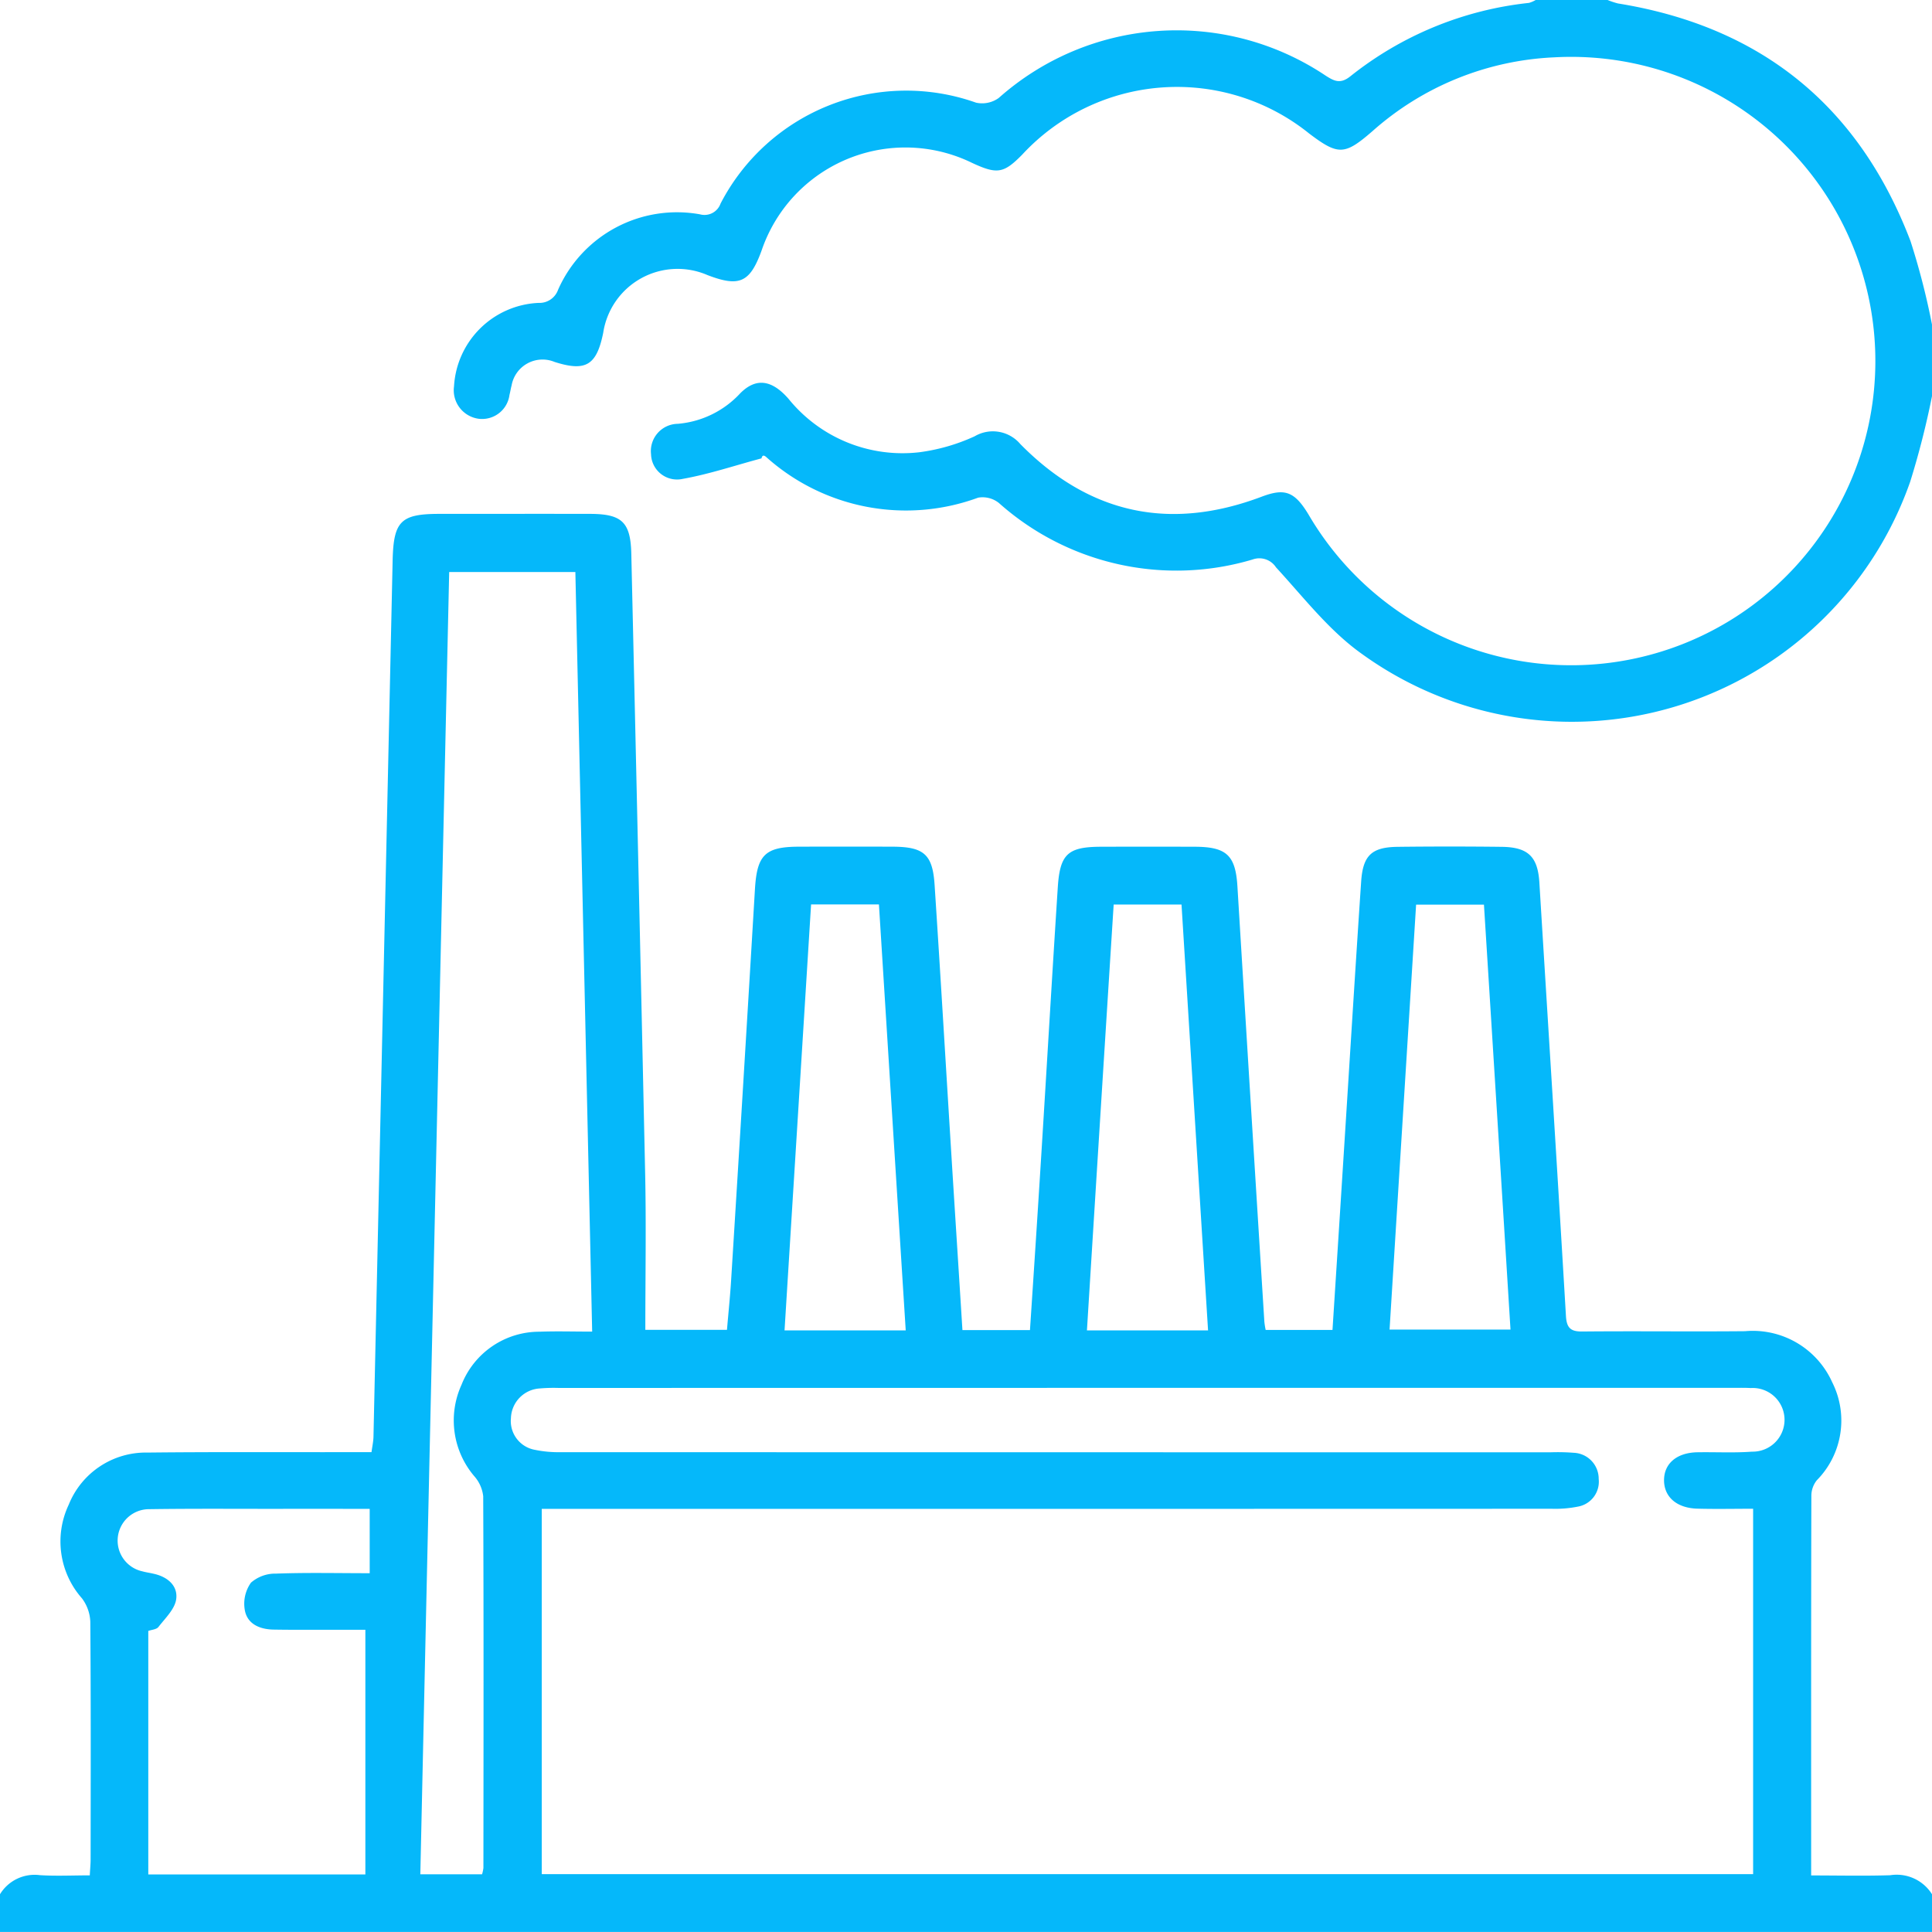
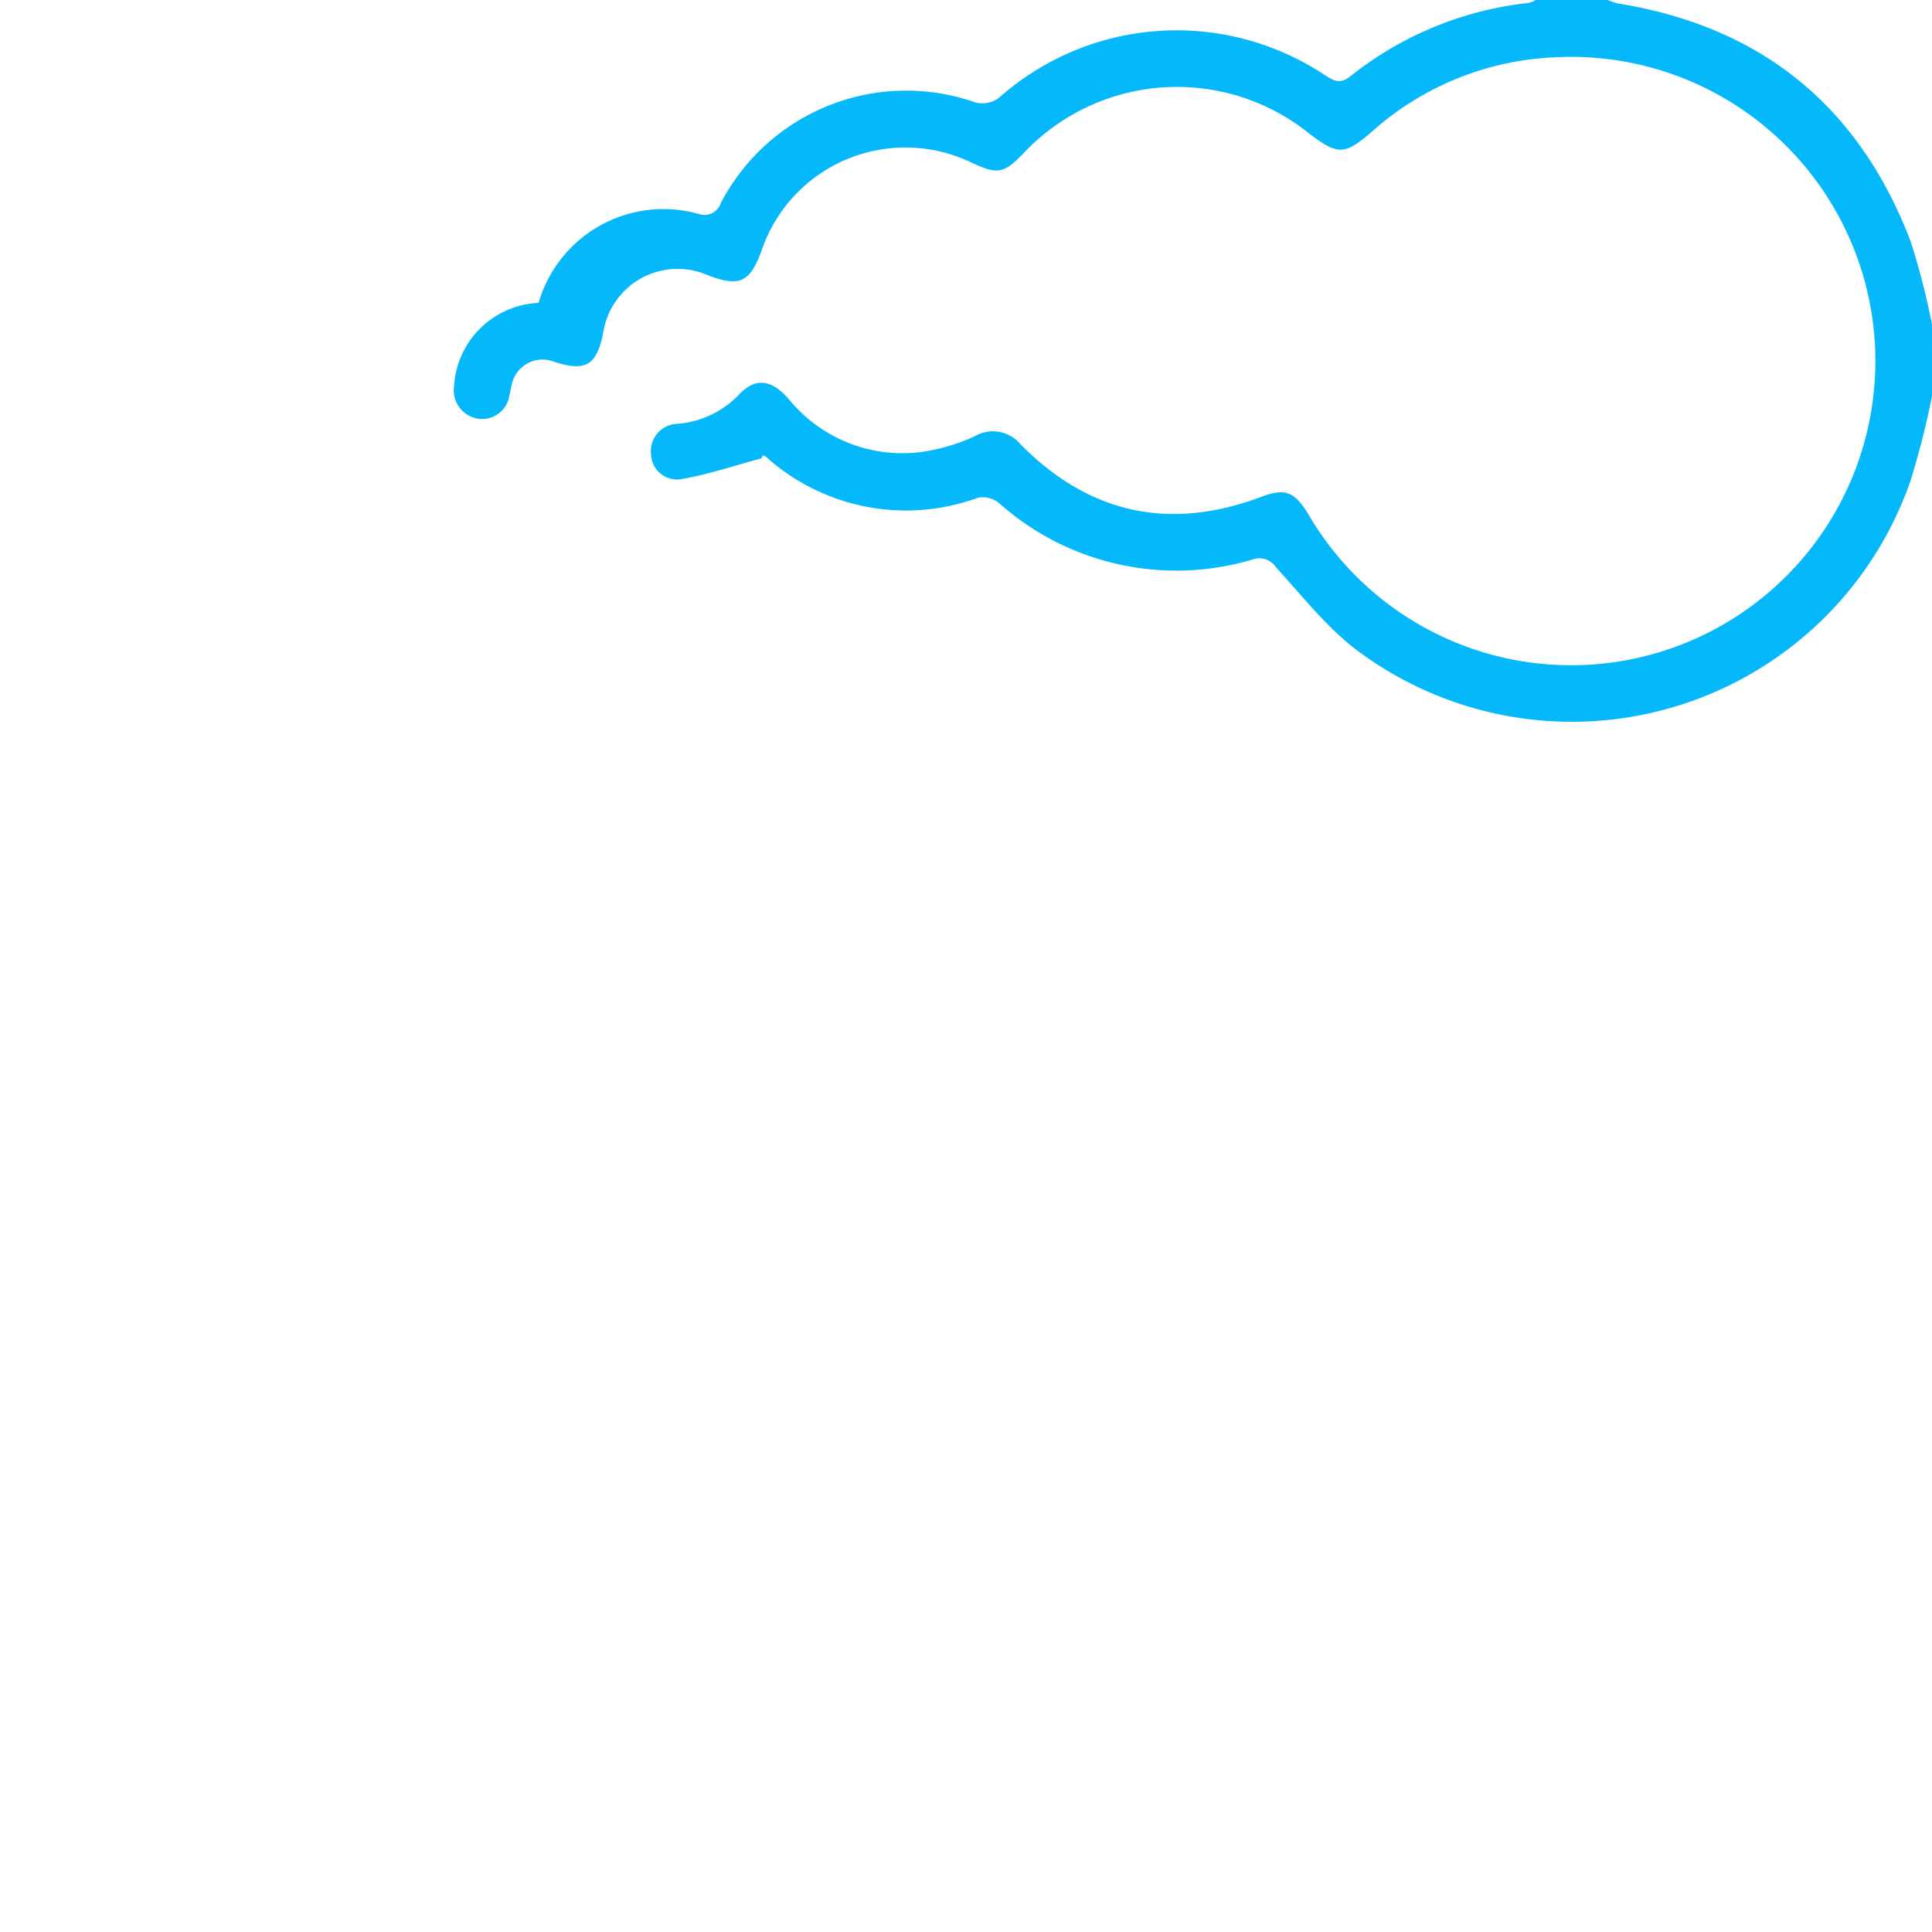
<svg xmlns="http://www.w3.org/2000/svg" id="Gruppe_170" data-name="Gruppe 170" width="131" height="130.998" viewBox="0 0 131 130.998">
  <g id="Gruppe_127" data-name="Gruppe 127" transform="translate(0 34.842)">
-     <path id="Pfad_90" data-name="Pfad 90" d="M0,80.208a2.746,2.746,0,0,1,2.705-1.293c1.1.07,2.2.014,3.383.014.021-.426.056-.755.056-1.084.007-5.376.021-10.744-.021-16.12a2.821,2.821,0,0,0-.566-1.58,5.827,5.827,0,0,1-.895-6.354A5.632,5.632,0,0,1,10,50.261c4.516-.049,9.039-.021,13.561-.028h1.629c.049-.363.119-.685.133-1.007q.65-29.737,1.3-59.467c.063-2.642.545-3.146,3.16-3.146,3.411,0,6.823-.007,10.234,0,2.153.007,2.74.559,2.789,2.705q.482,20.971.937,41.942c.077,3.53.014,7.067.014,10.681h5.536c.091-1.1.21-2.223.28-3.348Q50.4,25.319,51.19,12.045c.14-2.3.685-2.859,2.964-2.866q3.2-.01,6.4,0c2.09.014,2.684.524,2.817,2.593.391,5.956.741,11.912,1.111,17.867.252,4.082.517,8.158.776,12.317h4.579c.266-4.005.524-7.955.769-11.9.377-6.04.727-12.079,1.118-18.126.147-2.258.685-2.74,2.929-2.747q3.2-.01,6.4,0c2.132.014,2.726.6,2.852,2.705q.9,14.743,1.824,29.485a4.944,4.944,0,0,0,.091.573H90.35c.245-3.817.489-7.6.727-11.38.405-6.333.79-12.674,1.216-19.014.119-1.79.72-2.342,2.482-2.363,2.349-.028,4.691-.028,7.039,0,1.811.021,2.461.671,2.565,2.447.6,9.787,1.223,19.573,1.8,29.36.049.846.343,1.07,1.146,1.056,3.67-.035,7.333.014,11-.021a5.9,5.9,0,0,1,5.907,3.46,5.764,5.764,0,0,1-1.042,6.648,1.69,1.69,0,0,0-.37,1.021c-.021,8.528-.014,17.05-.014,25.774,1.817,0,3.586.042,5.355-.014A2.828,2.828,0,0,1,131,80.208v2.559H0Zm36.734-26.13V78.845h82.137V54.071c-1.321,0-2.558.028-3.789-.007-1.4-.042-2.251-.8-2.251-1.929s.86-1.866,2.251-1.894c1.237-.021,2.482.049,3.712-.042a2.159,2.159,0,1,0-.091-4.313c-.343-.021-.685-.014-1.028-.014q-39.9,0-79.809.007a11,11,0,0,0-1.272.035,2.082,2.082,0,0,0-1.95,2.013,1.982,1.982,0,0,0,1.615,2.146,7.922,7.922,0,0,0,1.776.161q33.575.01,67.142.007a14.119,14.119,0,0,1,1.538.035,1.764,1.764,0,0,1,1.685,1.776,1.714,1.714,0,0,1-1.405,1.873,7.819,7.819,0,0,1-1.769.147q-33.386.01-66.765.007Zm3.418-12.023c-.384-17.322-.762-34.4-1.139-51.5H30.457q-.986,44.239-1.957,88.3h4.187a2.54,2.54,0,0,0,.091-.433c.007-8.4.021-16.8-.014-25.2a2.453,2.453,0,0,0-.573-1.321,5.831,5.831,0,0,1-.895-6.242,5.672,5.672,0,0,1,5.292-3.593c1.139-.042,2.279-.007,3.565-.007M25.067,54.078c-2.1,0-4.18-.007-6.263,0-2.894,0-5.8-.021-8.689.021a2.132,2.132,0,0,0-.461,4.215c.245.07.5.1.748.161.951.2,1.671.811,1.545,1.727-.091.671-.741,1.286-1.2,1.88-.133.175-.461.189-.692.273V78.866H24.774V62.278H23.509c-1.664-.007-3.32.014-4.984-.014-.916-.021-1.769-.377-1.929-1.342a2.467,2.467,0,0,1,.419-1.838,2.5,2.5,0,0,1,1.706-.615c2.076-.077,4.152-.028,6.347-.028Zm56.846-12.1c-.608-9.71-1.2-19.266-1.8-28.877h-4.6C74.9,22.747,74.3,32.331,73.7,41.978Zm-20.5,0c-.615-9.724-1.216-19.307-1.817-28.884h-4.6c-.6,9.647-1.2,19.231-1.8,28.884Zm32.8-.056h8.207c-.6-9.689-1.2-19.259-1.8-28.814h-4.6c-.6,9.626-1.2,19.168-1.8,28.814" transform="translate(0 13.389)" fill="#05b8fa" />
-   </g>
+     </g>
  <g id="Gruppe_128" data-name="Gruppe 128" transform="translate(30.783)">
-     <path id="Pfad_91" data-name="Pfad 91" d="M85.881,23.021a57.027,57.027,0,0,1-1.475,5.788A24.309,24.309,0,0,1,47.217,40.49C45,38.917,43.267,36.652,41.4,34.625a1.345,1.345,0,0,0-1.587-.531,18.085,18.085,0,0,1-17.2-3.831,1.775,1.775,0,0,0-1.405-.363,14.192,14.192,0,0,1-14.358-2.74c-.126-.112-.273-.2-.336.077-1.783.475-3.537,1.07-5.341,1.391A1.764,1.764,0,0,1-.975,26.957,1.851,1.851,0,0,1,.836,24.894a6.5,6.5,0,0,0,4.243-2.076c1.07-1.07,2.139-.909,3.265.377A9.942,9.942,0,0,0,17.2,26.824a12.994,12.994,0,0,0,3.768-1.084,2.438,2.438,0,0,1,3.1.531c4.677,4.746,10.15,5.914,16.378,3.558,1.545-.58,2.209-.357,3.16,1.216a20.626,20.626,0,1,0,16.658-31,19.864,19.864,0,0,0-12.317,5c-1.887,1.636-2.314,1.664-4.285.175A14.293,14.293,0,0,0,24.191,6.643c-1.251,1.272-1.692,1.349-3.383.566A10.3,10.3,0,0,0,6.519,13.151c-.79,2.167-1.5,2.489-3.67,1.657a5.1,5.1,0,0,0-7.067,3.915C-4.666,20.931-5.4,21.371-7.511,20.7a2.132,2.132,0,0,0-2.922,1.608c-.056.2-.084.412-.14.622a1.873,1.873,0,0,1-2.09,1.622,1.952,1.952,0,0,1-1.671-2.2A6.01,6.01,0,0,1-8.6,16.695a1.338,1.338,0,0,0,1.321-.888A8.812,8.812,0,0,1,2.346,10.69a1.152,1.152,0,0,0,1.391-.727A14.173,14.173,0,0,1,21.066,3.119,1.925,1.925,0,0,0,22.6,2.8,18.154,18.154,0,0,1,44.77,1.288c.573.363.986.587,1.664.049A23.392,23.392,0,0,1,58.555-3.647a2.033,2.033,0,0,0,.461-.2h4.858a5.33,5.33,0,0,0,.713.238c9.7,1.566,16.343,6.948,19.839,16.12a49.178,49.178,0,0,1,1.454,5.648Z" transform="translate(14.336 3.843)" fill="#05b8fa" />
+     <path id="Pfad_91" data-name="Pfad 91" d="M85.881,23.021a57.027,57.027,0,0,1-1.475,5.788A24.309,24.309,0,0,1,47.217,40.49C45,38.917,43.267,36.652,41.4,34.625a1.345,1.345,0,0,0-1.587-.531,18.085,18.085,0,0,1-17.2-3.831,1.775,1.775,0,0,0-1.405-.363,14.192,14.192,0,0,1-14.358-2.74c-.126-.112-.273-.2-.336.077-1.783.475-3.537,1.07-5.341,1.391A1.764,1.764,0,0,1-.975,26.957,1.851,1.851,0,0,1,.836,24.894a6.5,6.5,0,0,0,4.243-2.076c1.07-1.07,2.139-.909,3.265.377A9.942,9.942,0,0,0,17.2,26.824a12.994,12.994,0,0,0,3.768-1.084,2.438,2.438,0,0,1,3.1.531c4.677,4.746,10.15,5.914,16.378,3.558,1.545-.58,2.209-.357,3.16,1.216a20.626,20.626,0,1,0,16.658-31,19.864,19.864,0,0,0-12.317,5c-1.887,1.636-2.314,1.664-4.285.175A14.293,14.293,0,0,0,24.191,6.643c-1.251,1.272-1.692,1.349-3.383.566A10.3,10.3,0,0,0,6.519,13.151c-.79,2.167-1.5,2.489-3.67,1.657a5.1,5.1,0,0,0-7.067,3.915C-4.666,20.931-5.4,21.371-7.511,20.7a2.132,2.132,0,0,0-2.922,1.608c-.056.2-.084.412-.14.622a1.873,1.873,0,0,1-2.09,1.622,1.952,1.952,0,0,1-1.671-2.2A6.01,6.01,0,0,1-8.6,16.695A8.812,8.812,0,0,1,2.346,10.69a1.152,1.152,0,0,0,1.391-.727A14.173,14.173,0,0,1,21.066,3.119,1.925,1.925,0,0,0,22.6,2.8,18.154,18.154,0,0,1,44.77,1.288c.573.363.986.587,1.664.049A23.392,23.392,0,0,1,58.555-3.647a2.033,2.033,0,0,0,.461-.2h4.858a5.33,5.33,0,0,0,.713.238c9.7,1.566,16.343,6.948,19.839,16.12a49.178,49.178,0,0,1,1.454,5.648Z" transform="translate(14.336 3.843)" fill="#05b8fa" />
  </g>
</svg>